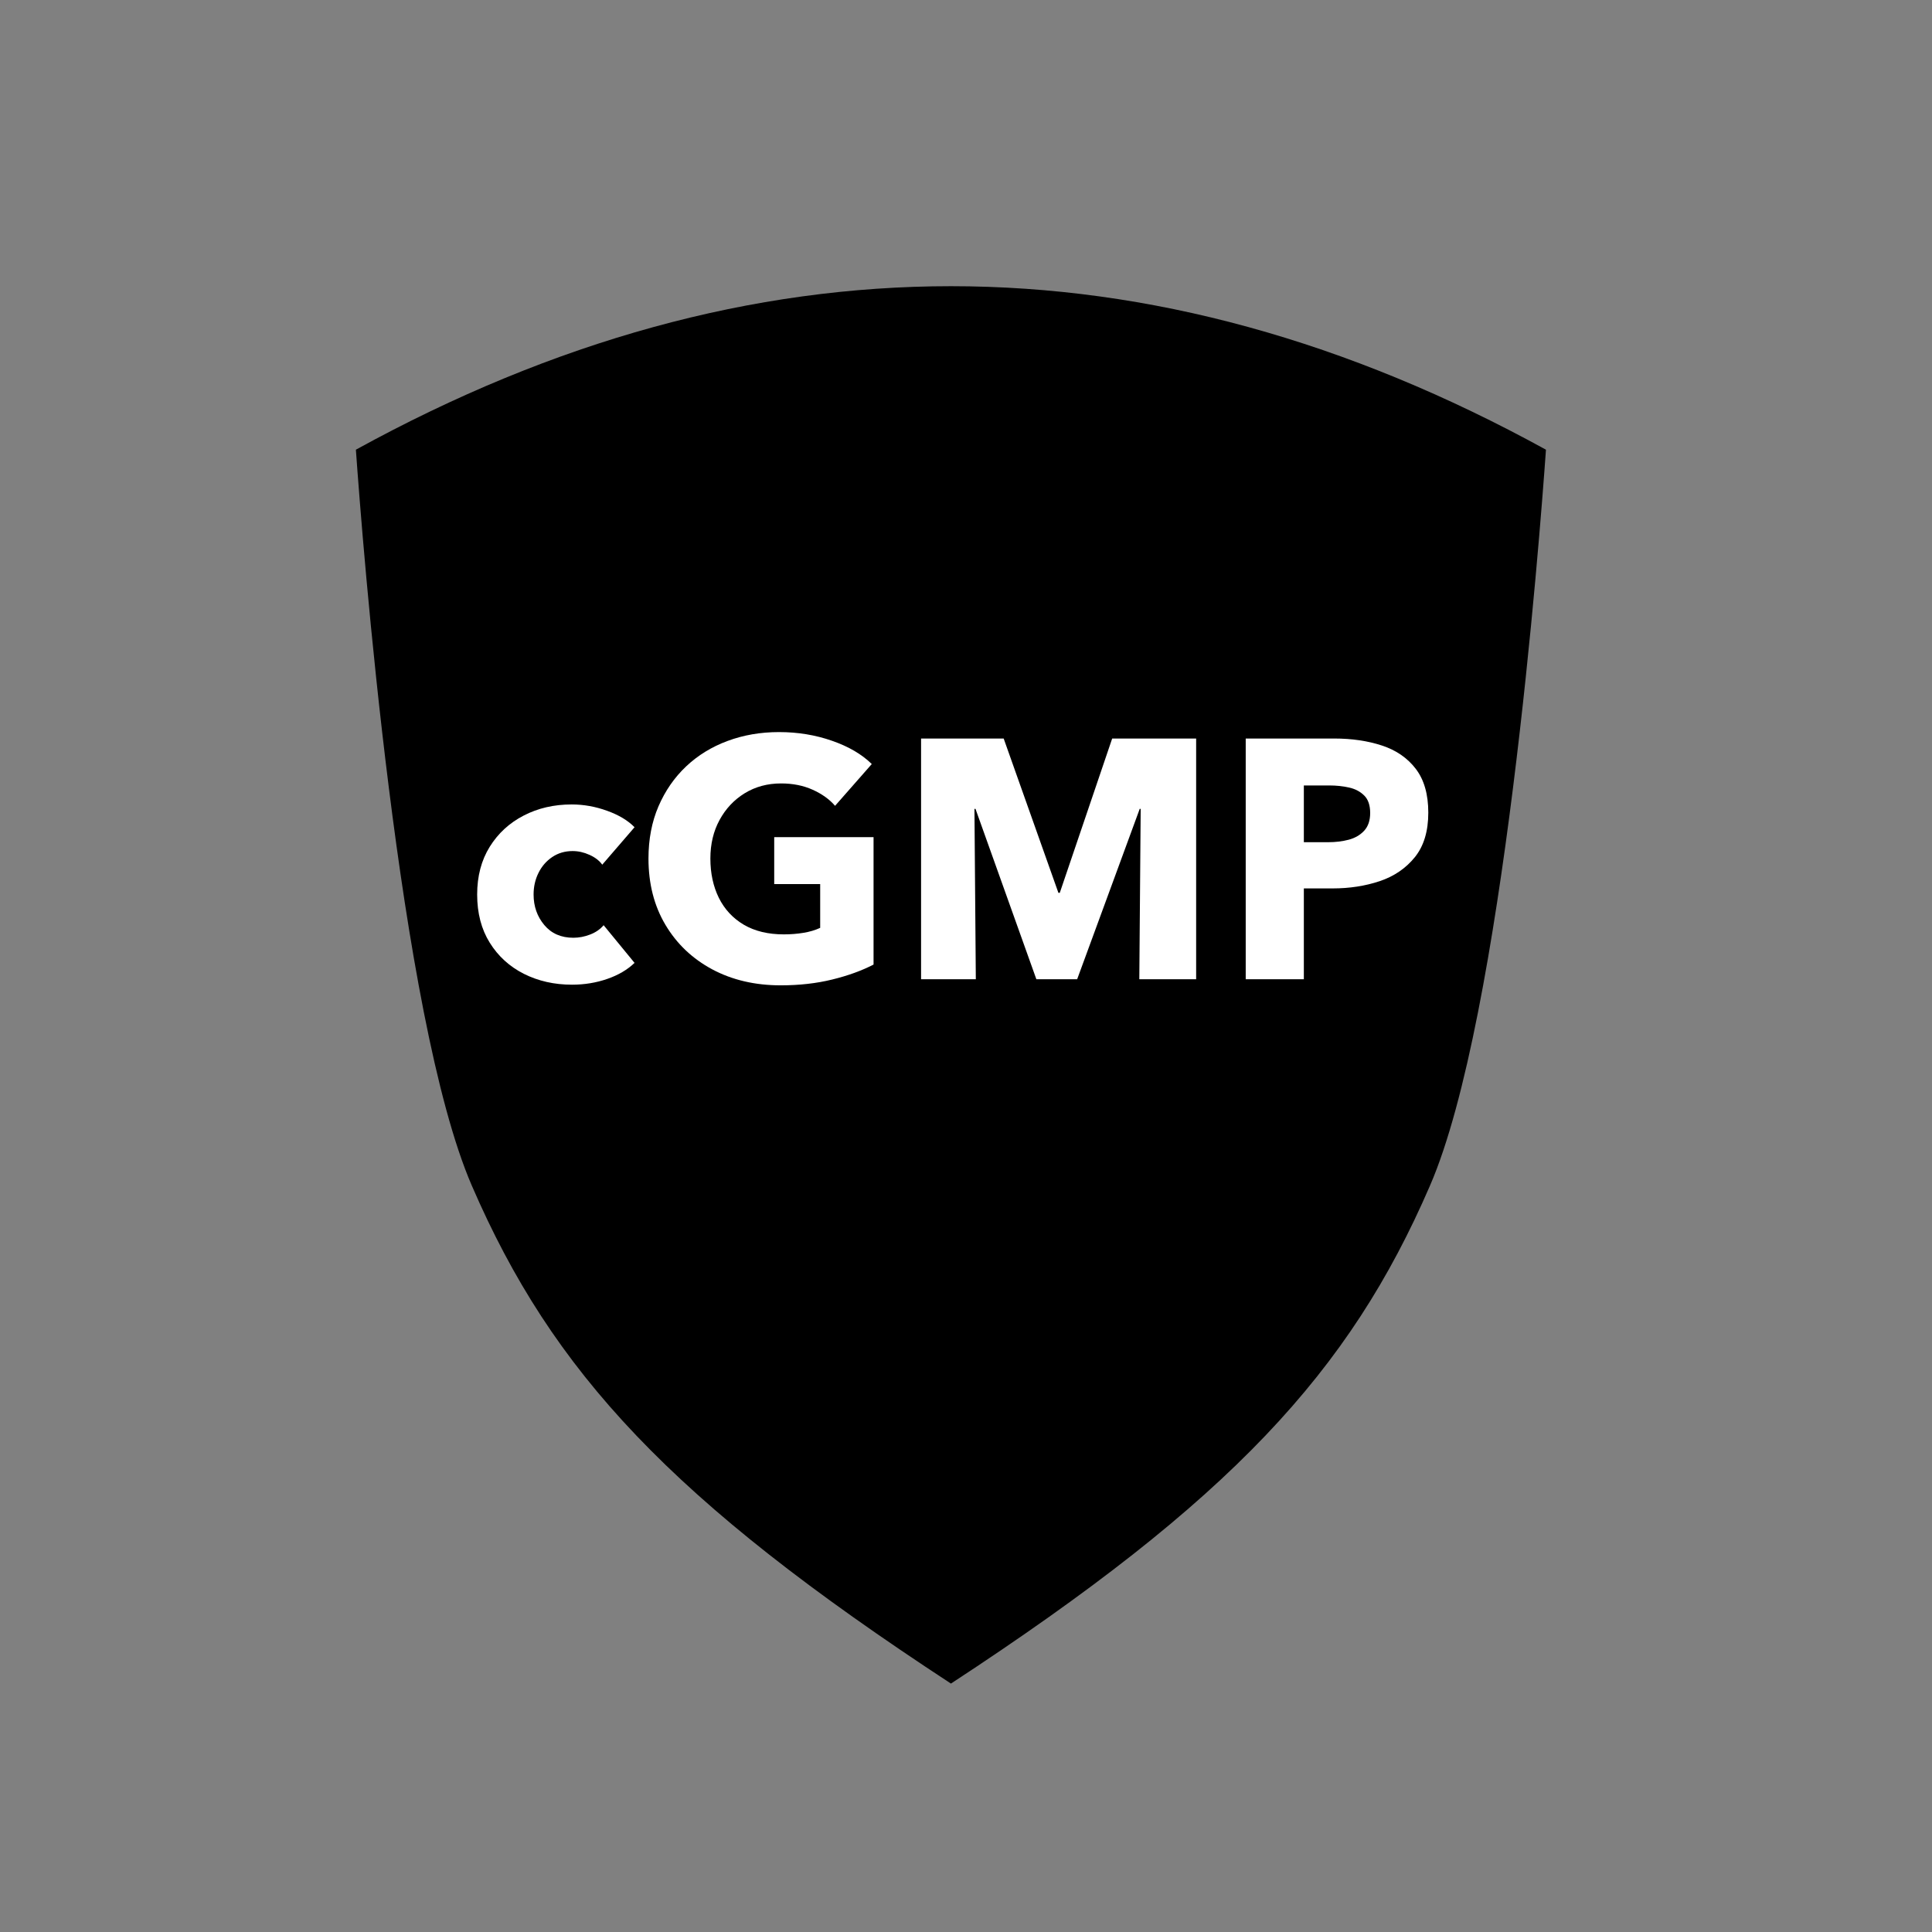
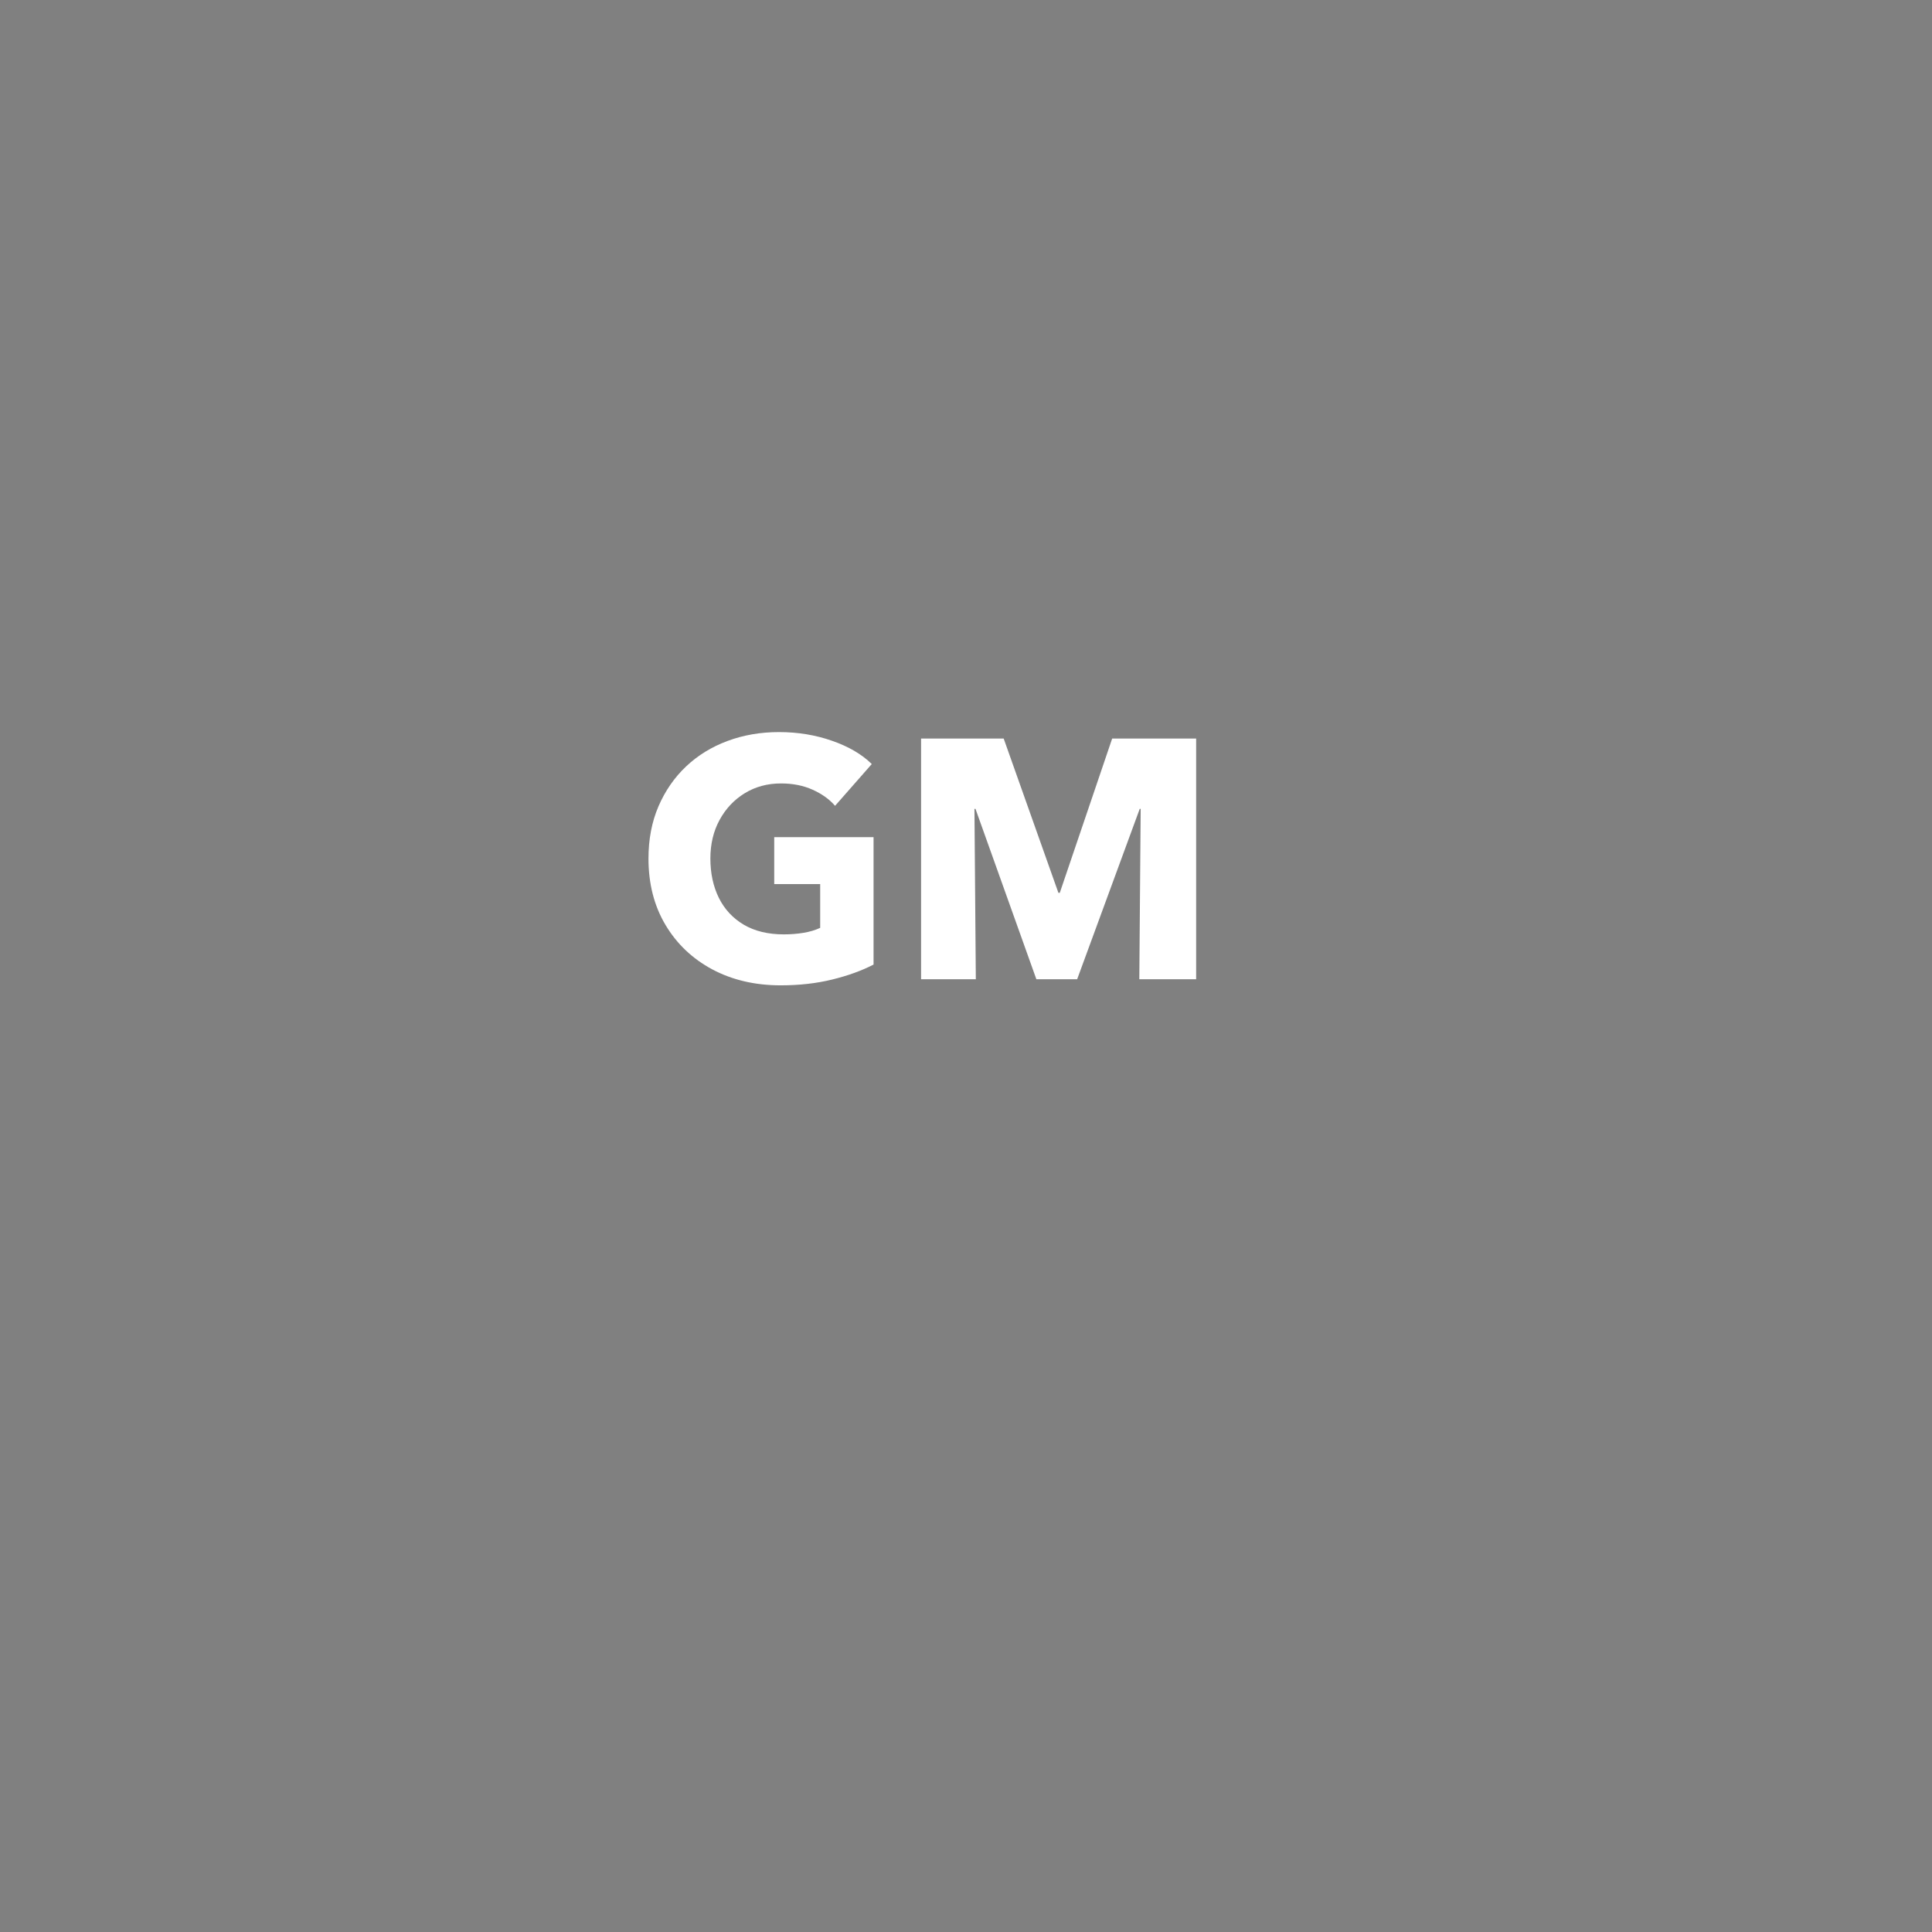
<svg xmlns="http://www.w3.org/2000/svg" version="1.2" preserveAspectRatio="xMidYMid meet" height="500" viewBox="0 0 375 375" zoomAndPan="magnify" width="500">
  <rect x="0" y="0" width="375" height="375" fill="#808080" stroke="none" />
  <defs>
    <clipPath id="6dd7aa0af6">
-       <path d="M 69.07 55 L 300.07 55 L 300.07 326.809 L 69.07 326.809 Z M 69.07 55" />
-     </clipPath>
+       </clipPath>
  </defs>
  <g id="1b8d564172">
    <g clip-path="url(#6dd7aa0af6)" clip-rule="nonzero">
-       <path d="M 69.078 87.285 C 70.305 104.539 77.41 197.426 91.586 230.145 C 107.211 266.27 130.148 291.168 184.578 326.781 C 239.004 291.168 261.945 266.246 277.562 230.125 C 291.738 197.426 298.852 104.539 300.07 87.285 C 223.074 44.973 146.078 44.973 69.078 87.285 Z M 69.078 87.285" style="stroke:none;fill-rule:nonzero;fill:#000000;fill-opacity:1;" />
-     </g>
+       </g>
    <g style="fill:#ffffff;fill-opacity:1;">
      <g transform="translate(90.039, 190.065)">
-         <path d="M 33.125 -29.5 L 26.859 -22.234 C 26.285 -23.023 25.457 -23.66 24.375 -24.141 C 23.301 -24.629 22.211 -24.875 21.109 -24.875 C 19.617 -24.875 18.301 -24.488 17.156 -23.719 C 16.008 -22.945 15.117 -21.922 14.484 -20.641 C 13.848 -19.367 13.531 -17.969 13.531 -16.438 C 13.531 -14.145 14.223 -12.172 15.609 -10.516 C 16.992 -8.867 18.875 -8.047 21.25 -8.047 C 22.344 -8.047 23.426 -8.254 24.5 -8.672 C 25.582 -9.086 26.457 -9.691 27.125 -10.484 L 33.125 -3.172 C 31.758 -1.848 30 -0.812 27.844 -0.062 C 25.688 0.688 23.398 1.062 20.984 1.062 C 17.555 1.062 14.441 0.359 11.641 -1.047 C 8.848 -2.461 6.641 -4.477 5.016 -7.094 C 3.391 -9.707 2.578 -12.82 2.578 -16.438 C 2.578 -20 3.391 -23.086 5.016 -25.703 C 6.641 -28.316 8.836 -30.336 11.609 -31.766 C 14.379 -33.203 17.484 -33.922 20.922 -33.922 C 23.254 -33.922 25.551 -33.508 27.812 -32.688 C 30.07 -31.875 31.844 -30.812 33.125 -29.5 Z M 33.125 -29.5" style="stroke:none" />
-       </g>
+         </g>
    </g>
    <g style="fill:#ffffff;fill-opacity:1;">
      <g transform="translate(123.228, 190.065)">
        <path d="M 46.328 -2.844 C 44.035 -1.656 41.359 -0.688 38.297 0.062 C 35.242 0.812 31.914 1.188 28.312 1.188 C 23.332 1.188 18.906 0.156 15.031 -1.906 C 11.164 -3.977 8.133 -6.859 5.938 -10.547 C 3.738 -14.242 2.641 -18.535 2.641 -23.422 C 2.641 -27.16 3.285 -30.535 4.578 -33.547 C 5.879 -36.566 7.672 -39.156 9.953 -41.312 C 12.242 -43.469 14.926 -45.113 18 -46.25 C 21.082 -47.395 24.41 -47.969 27.984 -47.969 C 31.629 -47.969 35.055 -47.406 38.266 -46.281 C 41.484 -45.164 44.055 -43.66 45.984 -41.766 L 38.859 -33.656 C 37.766 -34.926 36.312 -35.969 34.5 -36.781 C 32.695 -37.594 30.656 -38 28.375 -38 C 25.738 -38 23.383 -37.363 21.312 -36.094 C 19.25 -34.82 17.625 -33.094 16.438 -30.906 C 15.25 -28.727 14.656 -26.234 14.656 -23.422 C 14.656 -20.566 15.203 -18.023 16.297 -15.797 C 17.398 -13.578 19.016 -11.836 21.141 -10.578 C 23.273 -9.328 25.863 -8.703 28.906 -8.703 C 30.219 -8.703 31.477 -8.801 32.688 -9 C 33.906 -9.195 35 -9.52 35.969 -9.969 L 35.969 -18.469 L 27.047 -18.469 L 27.047 -27.578 L 46.328 -27.578 Z M 46.328 -2.844" style="stroke:none" />
      </g>
    </g>
    <g style="fill:#ffffff;fill-opacity:1;">
      <g transform="translate(173.968, 190.065)">
        <path d="M 58.203 0 L 47.172 0 L 47.438 -33.062 L 47.25 -33.062 L 35.109 0 L 27.188 0 L 15.375 -33.062 L 15.172 -33.062 L 15.438 0 L 4.812 0 L 4.812 -46.719 L 20.844 -46.719 L 31.469 -16.766 L 31.734 -16.766 L 41.906 -46.719 L 58.203 -46.719 Z M 58.203 0" style="stroke:none" />
      </g>
    </g>
    <g style="fill:#ffffff;fill-opacity:1;">
      <g transform="translate(236.981, 190.065)">
-         <path d="M 40.25 -32.328 C 40.25 -28.723 39.379 -25.844 37.641 -23.688 C 35.898 -21.531 33.625 -19.977 30.812 -19.031 C 28 -18.094 24.961 -17.625 21.703 -17.625 L 16.094 -17.625 L 16.094 0 L 4.812 0 L 4.812 -46.719 L 21.969 -46.719 C 25.406 -46.719 28.5 -46.266 31.25 -45.359 C 34 -44.461 36.188 -42.957 37.812 -40.844 C 39.438 -38.727 40.25 -35.891 40.25 -32.328 Z M 28.969 -32.266 C 28.969 -33.766 28.582 -34.895 27.812 -35.656 C 27.039 -36.426 26.062 -36.941 24.875 -37.203 C 23.688 -37.473 22.41 -37.609 21.047 -37.609 L 16.094 -37.609 L 16.094 -26.594 L 20.844 -26.594 C 22.258 -26.594 23.582 -26.754 24.812 -27.078 C 26.039 -27.41 27.039 -27.992 27.812 -28.828 C 28.582 -29.672 28.969 -30.816 28.969 -32.266 Z M 28.969 -32.266" style="stroke:none" />
-       </g>
+         </g>
    </g>
  </g>
</svg>